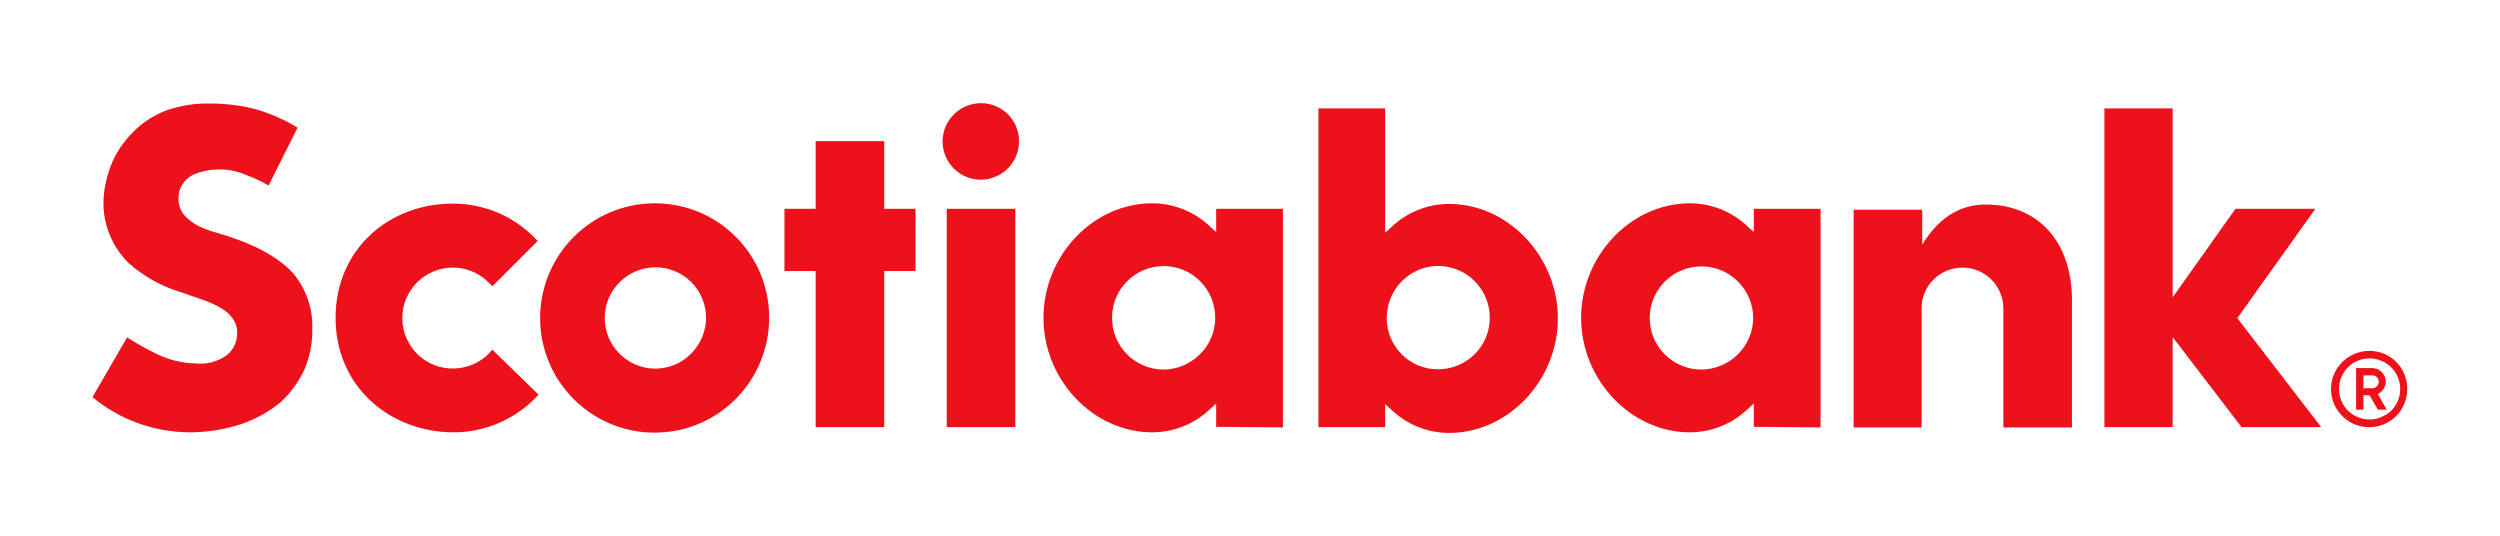
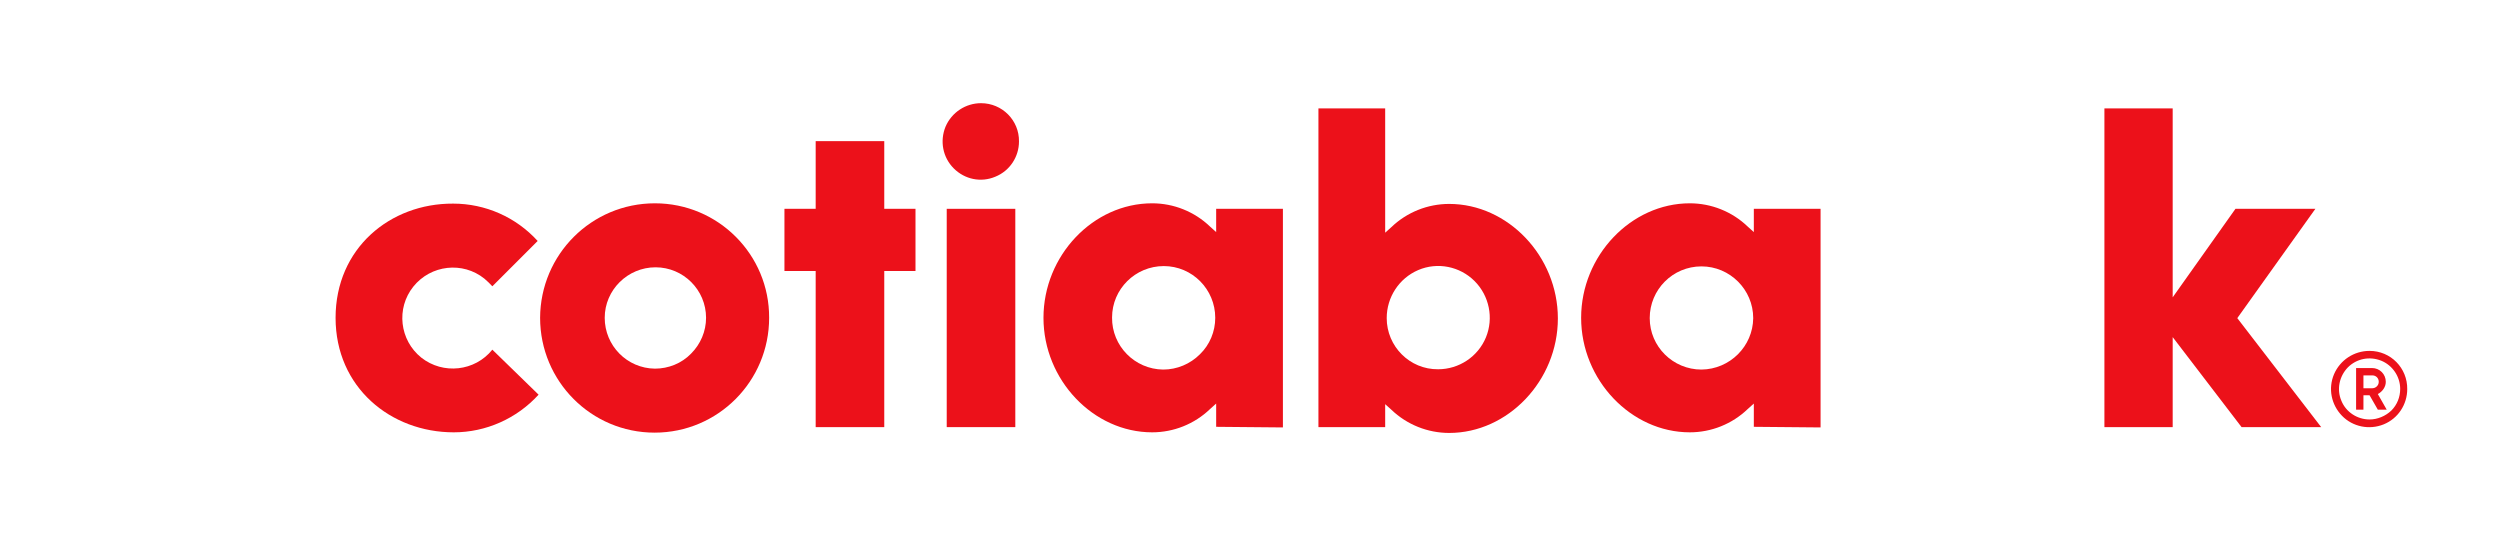
<svg xmlns="http://www.w3.org/2000/svg" version="1.1" id="Capa_1" x="0px" y="0px" viewBox="0 0 816.5 175" style="enable-background:new 0 0 816.5 175;" xml:space="preserve">
  <style type="text/css">
	.st0{fill:#EC111A;}
</style>
  <g id="surface1">
    <path class="st0" d="M213.9,66.4c-20.7,0-37.4,16.7-37.5,37.4c0,20.7,16.7,37.5,37.4,37.5c20.7,0,37.4-16.8,37.4-37.5   C251.3,83.2,234.6,66.4,213.9,66.4z M213.9,120.4c-9.1-0.1-16.4-7.5-16.4-16.6c0-9.1,7.5-16.5,16.6-16.5c9.1,0,16.5,7.4,16.5,16.5   c0,4.4-1.8,8.6-4.9,11.7C222.6,118.7,218.3,120.4,213.9,120.4z" />
    <path class="st0" d="M299,68.2h-10.2V46.1h-22.4v22.1h-10.2v20.3h10.2v51h22.4v-51H299V68.2z" />
    <path class="st0" d="M309.2,68.2h22.4v71.3h-22.4V68.2z" />
    <path class="st0" d="M320.4,33.7c-5,0-9.6,3-11.6,7.7c-1.9,4.7-0.9,10,2.7,13.6c3.6,3.6,8.9,4.7,13.6,2.7c4.7-1.9,7.7-6.5,7.7-11.5   C332.9,39.3,327.3,33.7,320.4,33.7z" />
-     <path class="st0" d="M641,87.4c7.3,0,13.3,6,13.3,13.3v38.9h22.4V98c0-18.9-10.9-31.2-28.2-31.2c-7.1,0-14.6,3.1-20.7,13.1V68.5   h-22.4v71.1h22.2v-38.9c0-3.6,1.4-7,4-9.5C634,88.8,637.4,87.4,641,87.4z" />
    <path class="st0" d="M758.1,139.5l-27.4-35.6l25.5-35.7h-26.1l-20.5,28.9V35.4h-22.3v104.1h22.3v-29.4l22.5,29.4H758.1z" />
-     <path class="st0" d="M99.6,120.3c1.7-4.2,2.5-8.6,2.4-13.1c0.2-6.6-2.1-13.1-6.4-18.1c-4.8-5.2-12.9-9.6-24.2-12.9   c-2.2-0.6-4.3-1.3-6.4-2.3c-1.8-0.9-3.4-2.1-4.7-3.5c-1.4-1.6-2.1-3.7-2-5.8c0-3.1,1.8-5.9,4.5-7.4c5.6-2.5,12.1-2.5,17.7,0   c2.5,0.9,4.9,2,7.2,3.4l9.5-18.9c-4.2-2.6-8.8-4.6-13.6-6c-4.9-1.3-10-1.9-15.1-1.9c-4.9-0.1-9.7,0.7-14.3,2.3   c-4.1,1.6-7.8,4-10.8,7.1c-3.1,3.1-5.6,6.8-7.2,10.9c-1.6,4.2-2.5,8.6-2.4,13.1C34,74.2,37,81,42.1,86c4.9,4.3,10.6,7.5,16.9,9.4   c3,1.1,6.2,2.1,8.3,2.9c2.1,0.8,4.2,1.8,6.1,3.1c1.4,1,2.5,2.3,3.3,3.8c0.7,1.4,0.9,3,0.7,4.6c-0.2,2.4-1.4,4.6-3.2,6.1   c-3,2.2-6.6,3.2-10.3,2.8c-4.3-0.1-8.6-1.1-12.5-3c-3.4-1.6-6.7-3.5-9.9-5.5l-11.3,19.5c8.9,7.4,20.1,11.4,31.7,11.5   c5.7,0,11.4-0.9,16.9-2.7c4.7-1.6,9-4,12.8-7.1C95,128.3,97.7,124.5,99.6,120.3z" />
    <path class="st0" d="M773.9,114.6c-5.1,0-9.6,3-11.6,7.6c-2,4.7-0.9,10,2.6,13.6s8.9,4.7,13.6,2.8c4.7-1.9,7.7-6.5,7.7-11.5   C786.3,120.2,780.8,114.6,773.9,114.6z M773.9,137c-4,0-7.7-2.4-9.2-6.1c-1.6-3.7-0.7-8,2.1-10.9c2.9-2.9,7.1-3.7,10.9-2.2   c3.7,1.5,6.2,5.2,6.2,9.2c0,2.7-1,5.2-2.9,7.1C779.1,135.9,776.5,137,773.9,137z" />
    <path class="st0" d="M773.9,129.1h-2v4.7h-2.4v-13.6h5.2c2.5,0,4.5,2,4.5,4.5c0,1.7-1.1,3.2-2.6,4l2.9,5.1h-2.9L773.9,129.1z    M771.9,126.8h2.9c1.1,0,2.1-0.9,2.1-2.1c0-1.2-0.9-2.1-2.1-2.1h-2.9V126.8z" />
    <path class="st0" d="M160.8,114.2c-5.7,7.1-16.1,8.2-23.2,2.6c-7.1-5.7-8.3-16.1-2.6-23.2c5.7-7.1,16.1-8.3,23.2-2.6   c0.9,0.8,1.8,1.6,2.6,2.5l14.8-14.8c-7.1-7.8-17.1-12.2-27.6-12.2c-20.6-0.1-38.4,14.6-38.4,37.3c0,22.7,18,37.4,38.6,37.4   c10.5,0,20.6-4.5,27.7-12.3L160.8,114.2z" />
    <path class="st0" d="M419,139.6V68.2h-21.8v7.6l-2-1.8c-5.1-4.9-11.9-7.6-18.9-7.6c-19.3,0-35.5,17.1-35.5,37.4   c0,20.3,16.3,37.4,35.5,37.4c7,0,13.8-2.7,18.9-7.6l2-1.8v7.6L419,139.6z M379.9,120.7c-9.3-0.1-16.8-7.7-16.7-17   c0-9.3,7.6-16.8,16.9-16.8c9.3,0,16.8,7.6,16.8,16.9c0,4.5-1.8,8.8-5,11.9C388.7,118.9,384.4,120.7,379.9,120.7z" />
    <path class="st0" d="M594.6,139.6V68.2h-21.8v7.6l-2-1.8c-5.1-4.9-11.9-7.6-18.9-7.6c-19.2,0-35.5,17.1-35.5,37.4   c0,20.3,16.3,37.4,35.5,37.4c7,0,13.8-2.7,18.9-7.6l2-1.8v7.6L594.6,139.6z M555.7,120.7c-9.3,0-16.9-7.5-16.9-16.8   c0-9.3,7.5-16.9,16.9-16.9c9.3,0,16.9,7.6,16.9,16.9C572.5,113.1,565,120.6,555.7,120.7z" />
    <path class="st0" d="M452.4,139.6V132l2,1.8c5.1,4.9,11.9,7.6,18.9,7.6c19.2,0,35.5-17.1,35.5-37.4s-16.3-37.4-35.5-37.4   c-7,0-13.8,2.7-18.9,7.6l-2,1.8V35.4h-21.8v104.1H452.4z M452.9,103.9c0-6.8,4-13,10.3-15.7c6.3-2.7,13.6-1.2,18.4,3.6   c4.8,4.8,6.3,12.1,3.7,18.4c-2.6,6.3-8.8,10.4-15.6,10.4C460.4,120.7,452.9,113.1,452.9,103.9L452.9,103.9z" />
  </g>
</svg>